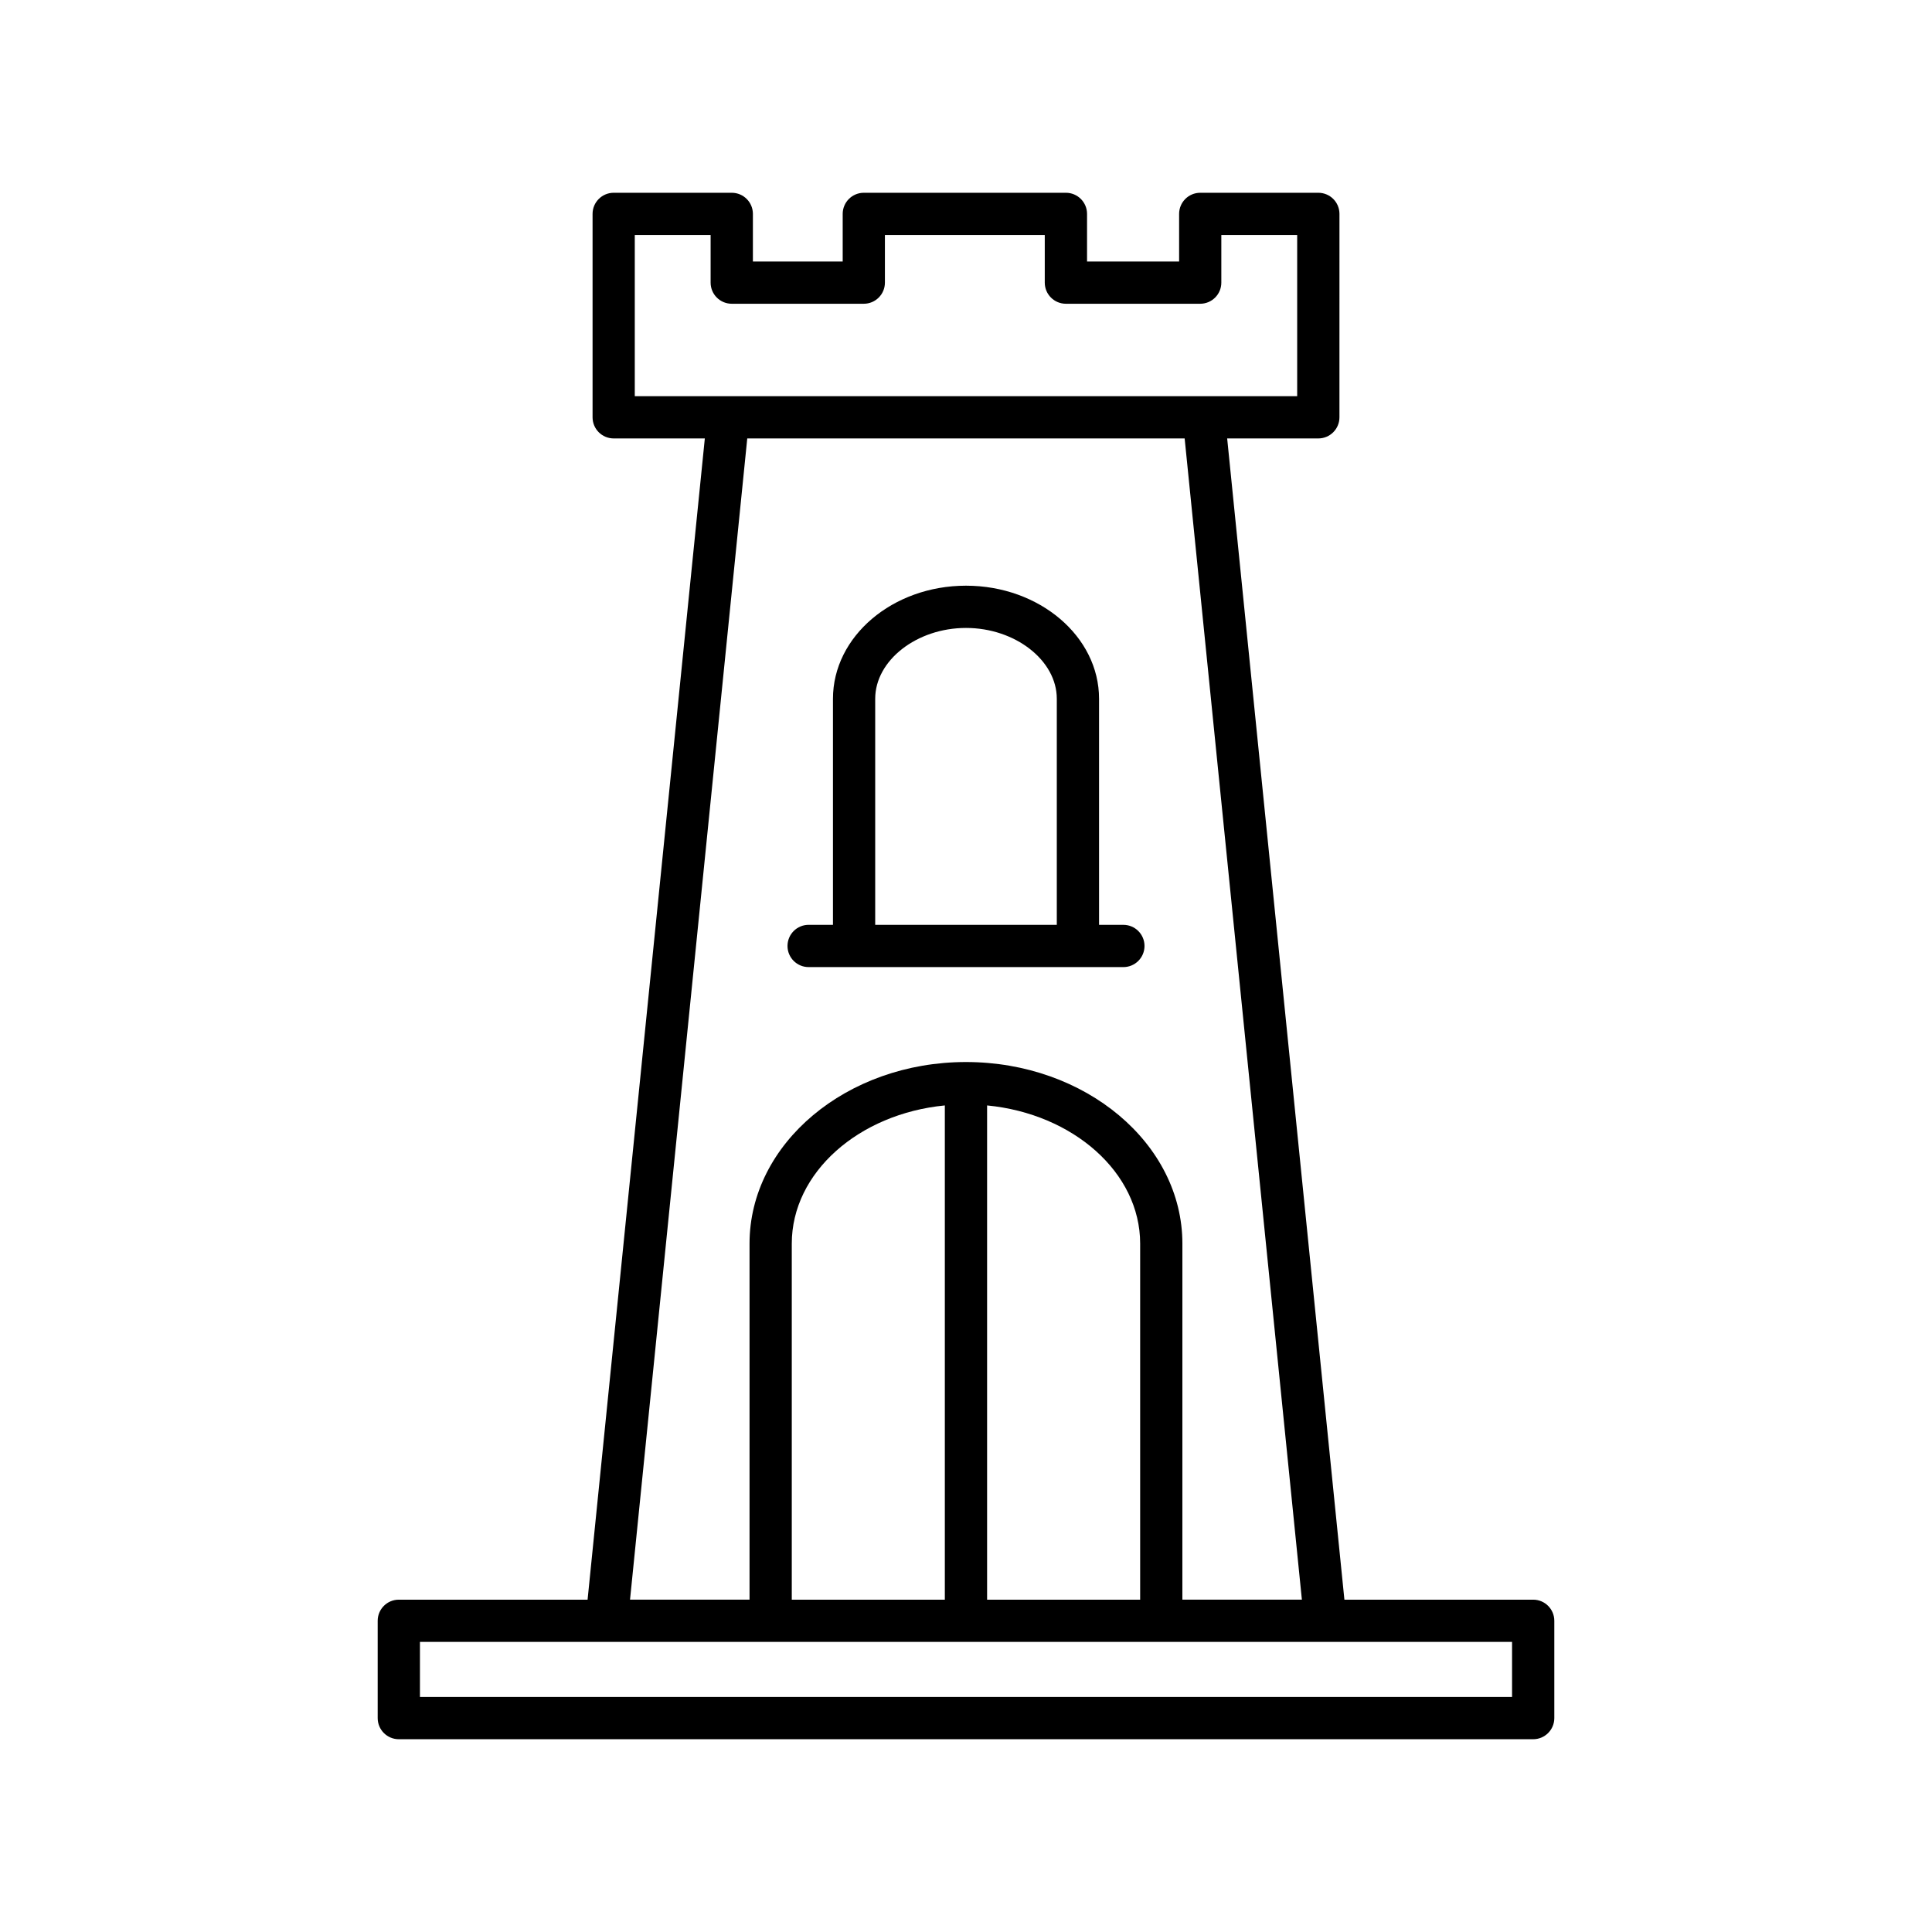
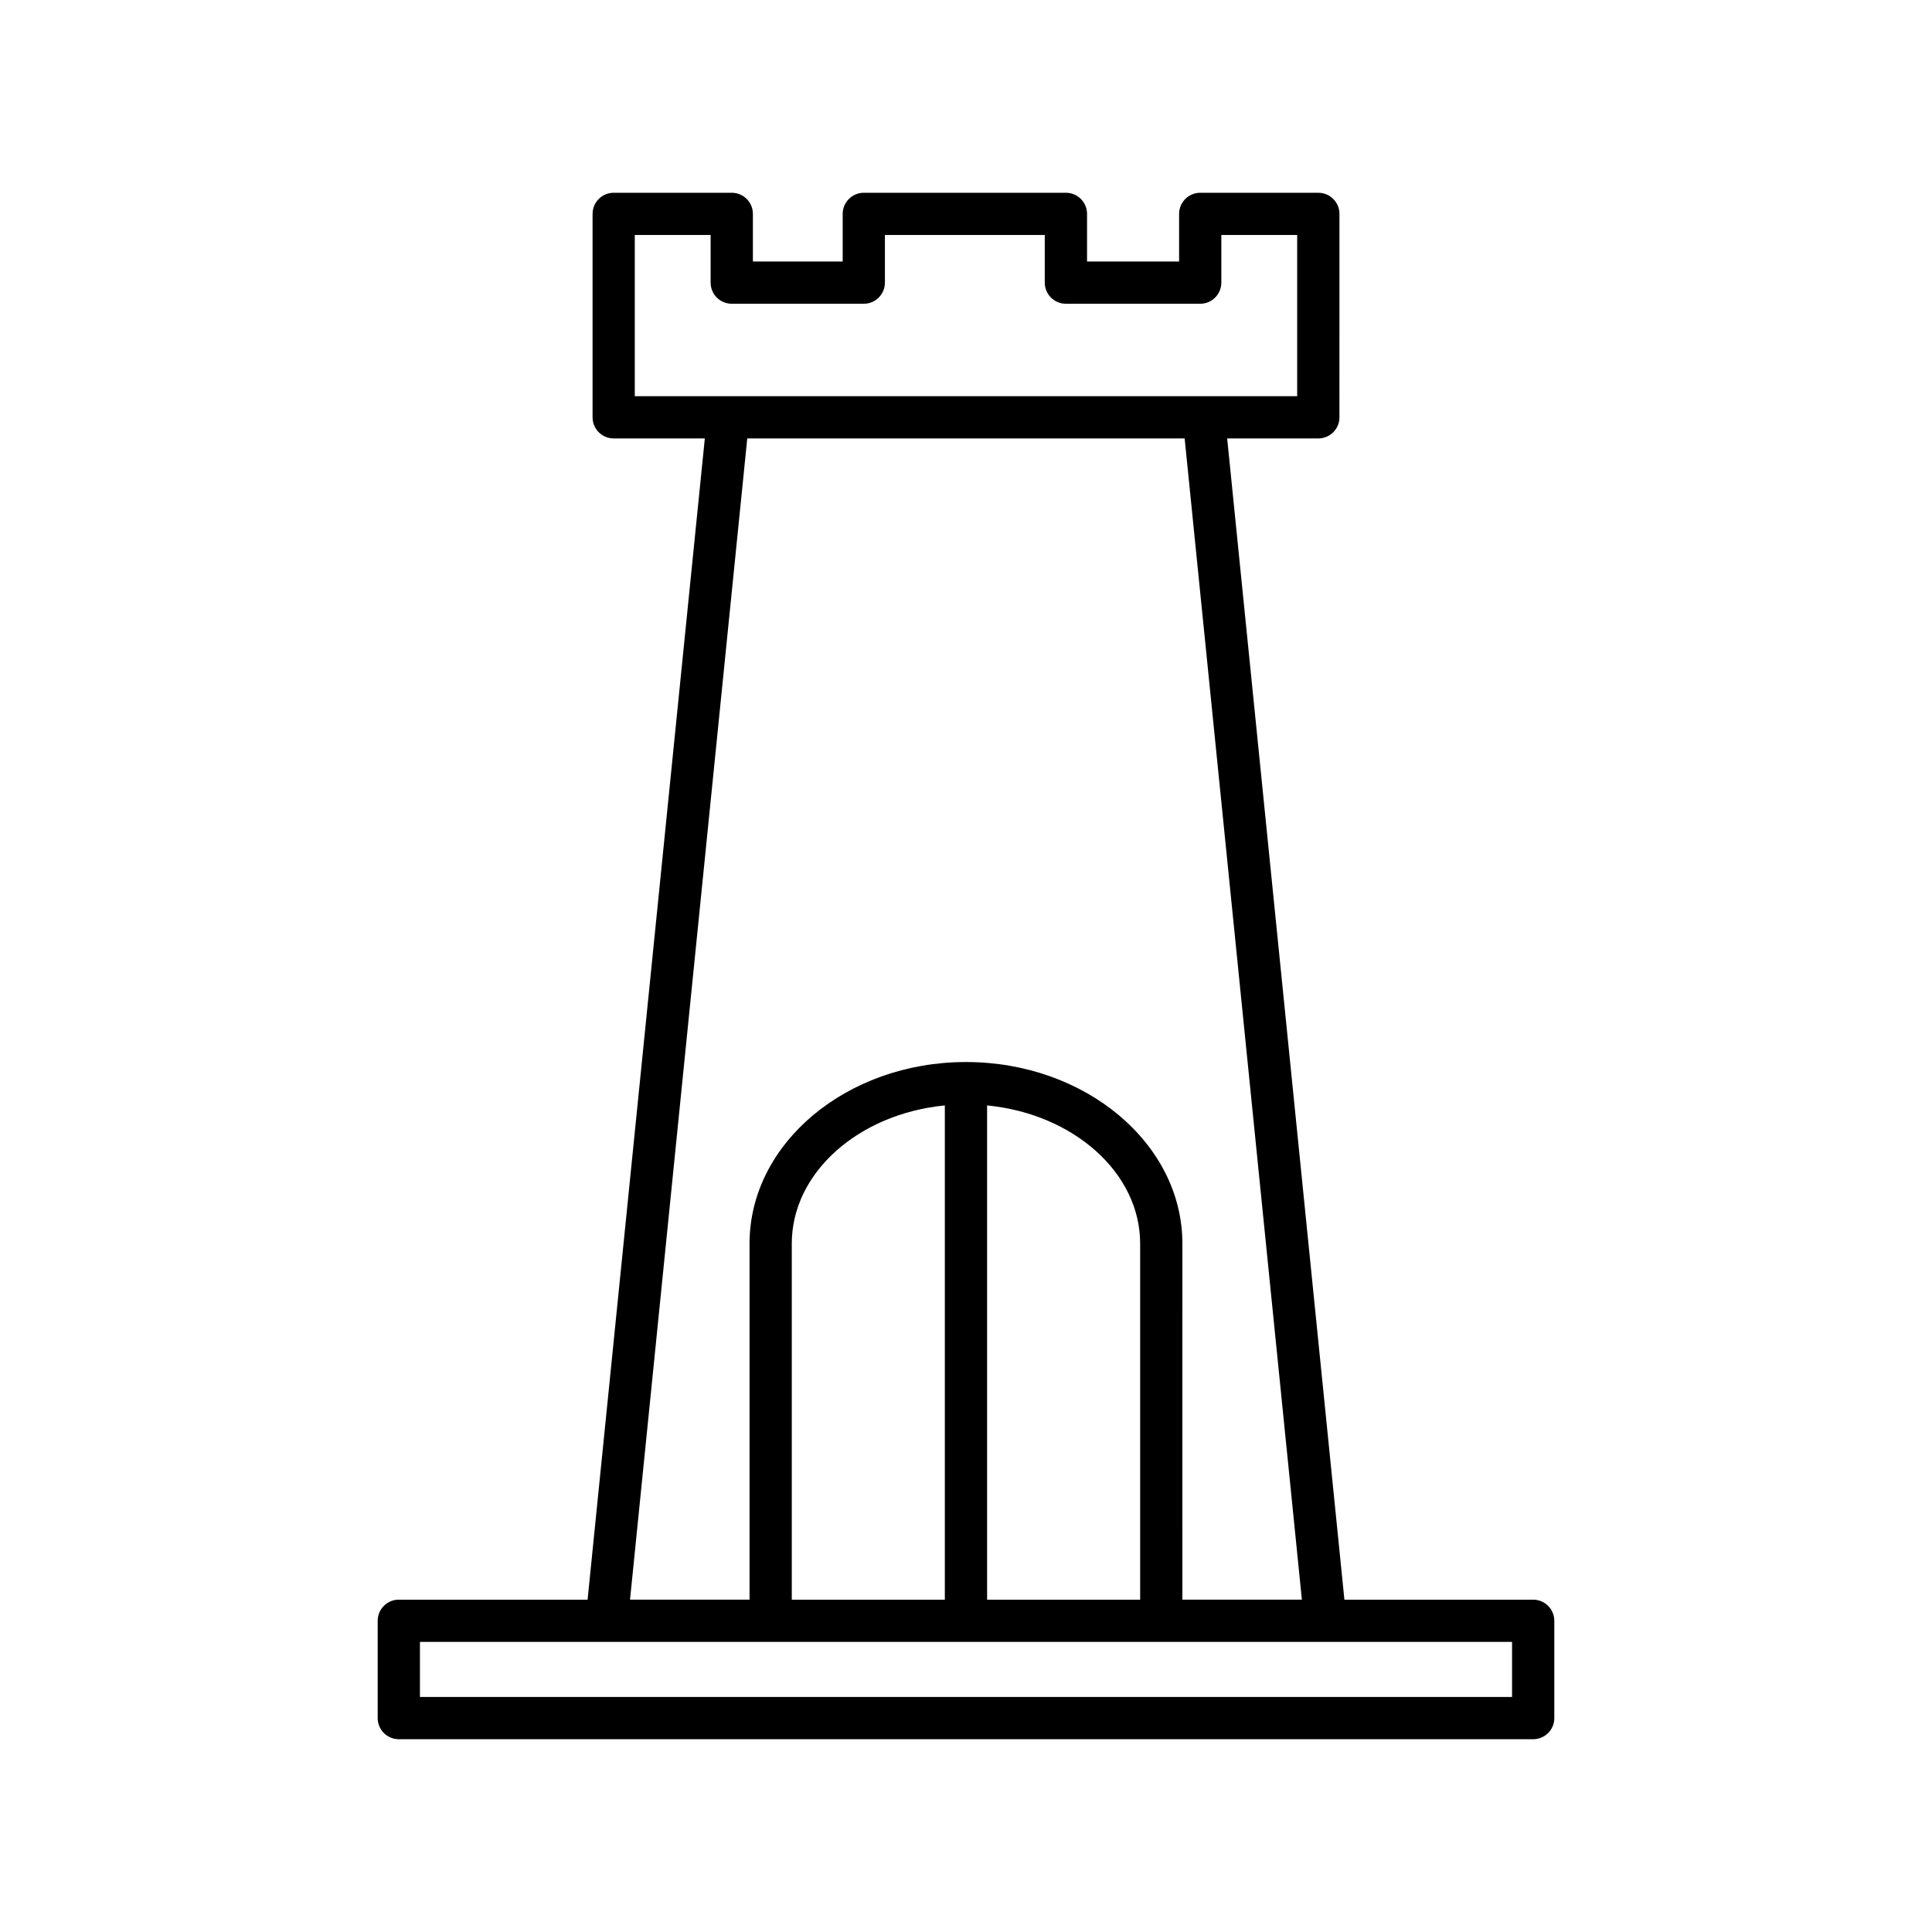
<svg xmlns="http://www.w3.org/2000/svg" fill="#000000" width="800px" height="800px" version="1.1" viewBox="144 144 512 512">
  <g>
    <path d="m249.69 567.93c-3.09 0-5.598 2.504-5.598 5.598v25.785c0 3.094 2.508 5.598 5.598 5.598h300.62c3.09 0 5.598-2.504 5.598-5.598v-25.785c0-3.094-2.508-5.598-5.598-5.598h-50.027l-31.07-307.74h24.156c3.09 0 5.598-2.504 5.598-5.598l0.004-53.906c0-3.094-2.508-5.598-5.598-5.598h-31.297c-3.09 0-5.598 2.504-5.598 5.598v12.621h-24.398v-12.621c0-3.094-2.508-5.598-5.598-5.598h-53.559c-3.09 0-5.598 2.504-5.598 5.598v12.621h-23.797v-12.621c0-3.094-2.508-5.598-5.598-5.598h-31.293c-3.09 0-5.598 2.504-5.598 5.598v53.906c0 3.094 2.508 5.598 5.598 5.598h24.152l-31.07 307.74zm295.02 11.195v14.59h-289.42v-14.59zm-190.88-11.195v-94.359c0-18.84 17.746-34.402 40.562-36.621v130.98zm51.762 0v-130.98c22.816 2.219 40.562 17.781 40.562 36.621v94.359zm-93.367-318.94v-42.711h20.098v12.621c0 3.094 2.508 5.598 5.598 5.598h34.992c3.09 0 5.598-2.504 5.598-5.598v-12.621h42.363v12.621c0 3.094 2.508 5.598 5.598 5.598h35.594c3.09 0 5.598-2.504 5.598-5.598v-12.621h20.102v42.711zm29.809 11.195h115.91l31.07 307.74h-31.672l0.004-94.359c0-26.531-25.73-48.117-57.355-48.117-31.629 0-57.355 21.59-57.355 48.117v94.359h-31.672z" />
-     <path d="m358.29 400.29h83.418c3.09 0 5.598-2.504 5.598-5.598s-2.508-5.598-5.598-5.598h-6.449v-59.918c0-16.52-15.816-29.961-35.258-29.961s-35.258 13.441-35.258 29.961v59.914h-6.449c-3.09 0-5.598 2.504-5.598 5.598-0.004 3.098 2.504 5.602 5.594 5.602zm17.648-71.113c0-10.172 11.02-18.766 24.062-18.766s24.062 8.594 24.062 18.766v59.914h-48.125z" />
  </g>
</svg>